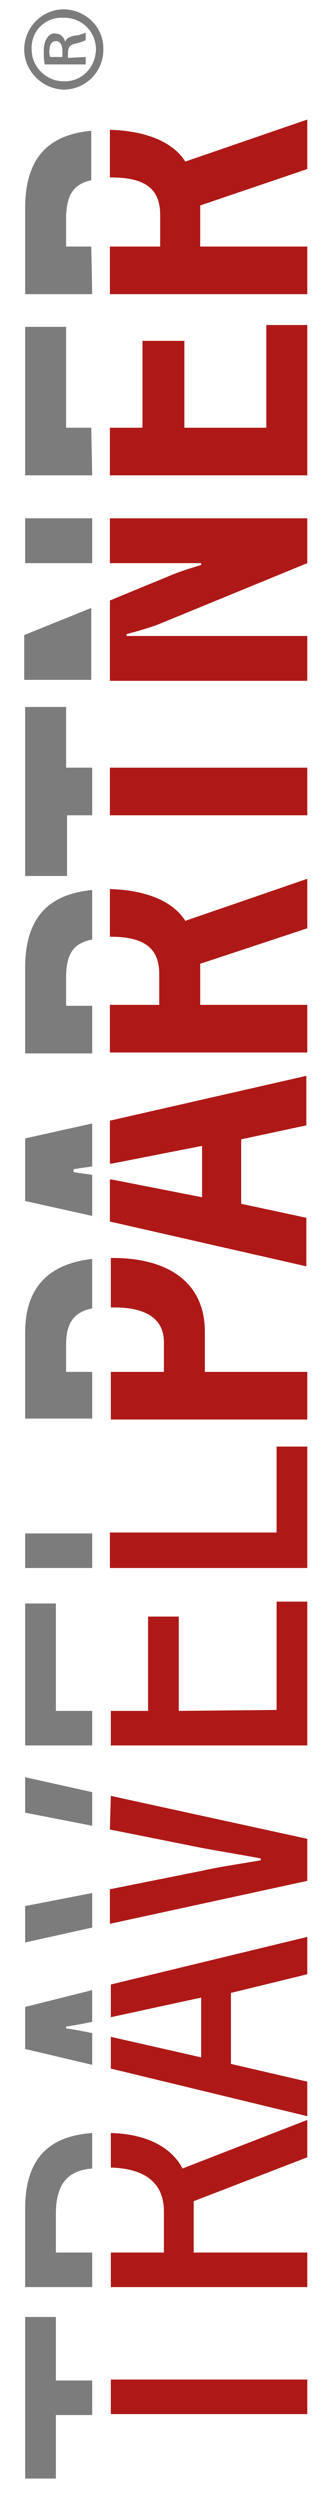
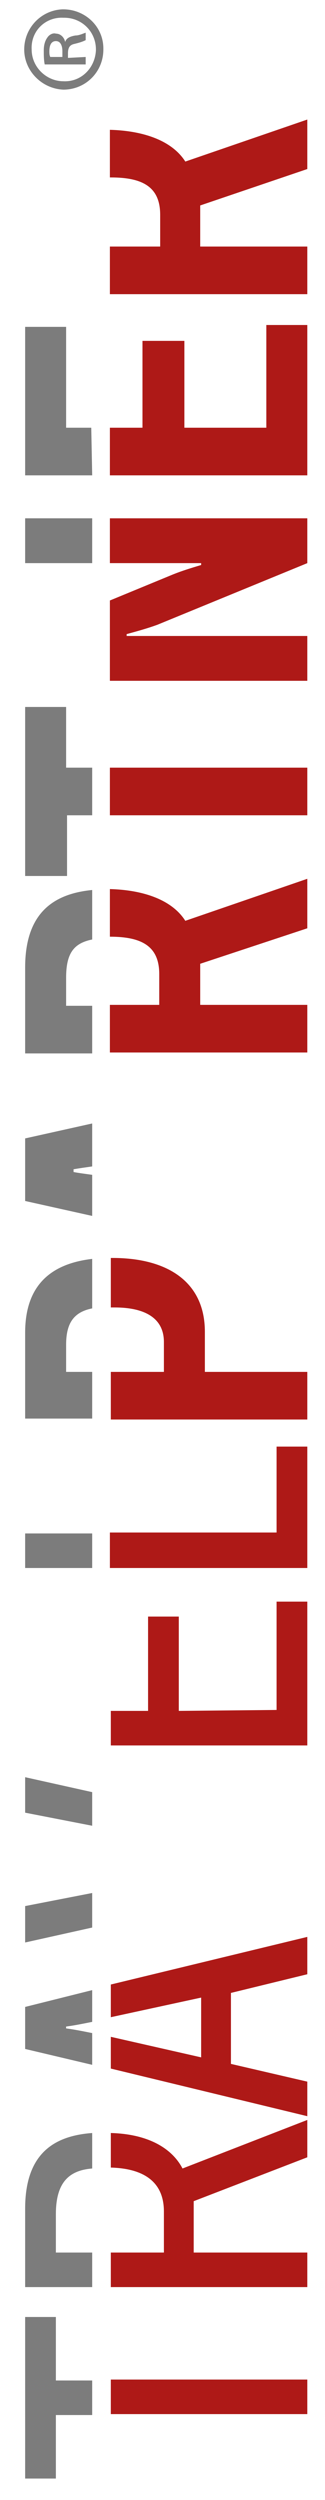
<svg xmlns="http://www.w3.org/2000/svg" version="1.1" id="Ebene_1" x="0px" y="0px" viewBox="0 0 34.9 267.7" style="enable-background:new 0 0 34.9 267.7;" xml:space="preserve">
  <style type="text/css">
	.st0{fill:#7C7C7C;}
	.st1{fill:#AE1917;}
</style>
  <g>
    <g>
      <g id="Gruppe_81">
        <path id="Pfad_124" class="st0" d="M2.6,5.3C2.6,3,4.4,1.1,6.7,1h0.1c2.3,0,4.3,1.8,4.3,4.2v0.1c0,2.4-1.9,4.3-4.3,4.3     C4.5,9.5,2.6,7.6,2.6,5.3L2.6,5.3L2.6,5.3z M3.4,5.3c0,1.9,1.6,3.4,3.4,3.4l0,0c1.9,0.1,3.4-1.4,3.5-3.3V5.3     c0-1.9-1.5-3.4-3.4-3.4H6.8C4.9,1.8,3.3,3.3,3.4,5.3C3.4,5.2,3.4,5.2,3.4,5.3L3.4,5.3L3.4,5.3z M9.2,6.1v0.8H4.8     c-0.1-0.5-0.1-1-0.1-1.5s0.1-1,0.4-1.4C5.3,3.7,5.7,3.5,6,3.6c0.5,0,0.9,0.4,1,0.9h0c0.1-0.4,0.5-0.6,1.1-0.7     c0.4,0,0.8-0.2,1.1-0.3v0.8C8.8,4.5,8.4,4.6,8,4.7c-0.5,0.1-0.7,0.4-0.7,1v0.5L9.2,6.1L9.2,6.1z M6.7,6.1V5.5     c0-0.6-0.2-1.1-0.7-1.1c-0.4,0-0.7,0.3-0.7,1.1c0,0.2,0,0.4,0.1,0.6L6.7,6.1z" />
-         <path id="Pfad_125" class="st0" d="M9.8,26.4H7.1v-3c0-2.5,0.8-3.7,2.7-4.1V14c-4.1,0.4-7.1,2.4-7.1,8.3v9.2h7.2L9.8,26.4z" />
        <path id="Pfad_126" class="st1" d="M11.8,13.9V19c0,0,0,0,0.1,0c3.4,0,5.3,1,5.3,4v3.4h-5.4v5.1H33v-5.1H21.5V22L33,18.1v-5.3     l-13.1,4.5C18.5,15.1,15.5,14,11.8,13.9" />
        <path id="Pfad_127" class="st0" d="M9.8,45.8H7.1V35H2.7v15.9h7.2L9.8,45.8z" />
        <path id="Pfad_128" class="st1" d="M19.8,45.8v-9.3h-4.5v9.3h-3.5v5.1H33V34.8h-4.4v11H19.8z" />
-         <path id="Pfad_129" class="st0" d="M9.8,65.1L2.6,68v4.8h7.2V65.1z" />
        <rect id="Rechteck_71" x="2.7" y="55.5" class="st0" width="7.2" height="4.8" />
        <path id="Pfad_130" class="st1" d="M11.8,60.3h6.8c0.6,0,1.8,0,3,0v0.2c-1,0.3-2,0.6-3,1l-6.8,2.8v8.6H33v-4.8H16.9     c-1,0-2.4,0-3.3,0v-0.2c1.1-0.3,2.2-0.6,3.3-1L33,60.3v-4.8H11.8V60.3z" />
        <rect id="Rechteck_72" x="11.8" y="82.2" class="st1" width="21.2" height="5.1" />
        <path id="Pfad_131" class="st0" d="M9.9,87.3v-5.1H7.1v-6.5H2.7v18.1h4.5v-6.5C7.2,87.3,9.9,87.3,9.9,87.3z" />
        <path id="Pfad_132" class="st0" d="M9.9,107.7H7.1v-3c0-2.6,0.8-3.7,2.8-4.1v-5.3c-4.1,0.4-7.2,2.4-7.2,8.3v9.2h7.2V107.7z" />
        <path id="Pfad_133" class="st1" d="M11.8,95.2v5.1l0,0c3.4,0,5.3,1,5.3,4v3.3h-5.3v5.1H33v-5.1H21.5v-4.4L33,99.4v-5.3l-13.1,4.5     C18.5,96.4,15.5,95.3,11.8,95.2" />
        <path id="Pfad_134" class="st0" d="M9.9,125.8c-0.7-0.1-1.5-0.2-2-0.3v-0.3c0.6-0.1,1.3-0.2,2-0.3v-4.6l-7.2,1.6v6.7l7.2,1.6     V125.8z" />
-         <path id="Pfad_135" class="st1" d="M11.8,124.6c0.1,0,0.1,0,0.2,0l9.7-1.9v5.5l-9.7-1.9c0,0-0.1,0-0.2,0v4.5l21.1,4.8v-5.2     l-7-1.5V122l7-1.5v-5.3L11.8,120C11.8,120,11.8,124.6,11.8,124.6z" />
        <path id="Pfad_136" class="st0" d="M9.9,146.9H7.1V144c0-2.3,0.8-3.5,2.8-3.9v-5.3c-4.3,0.5-7.2,2.7-7.2,7.9v9.2h7.2V146.9z" />
        <path id="Pfad_137" class="st1" d="M11.8,140c0.2,0,0.3,0,0.5,0c3.2,0,5.3,1.1,5.3,3.7v3.2h-5.7v5.1H33v-5.1H22v-4.3     c0-5.4-4.1-7.9-9.9-7.9c-0.1,0-0.2,0-0.2,0v5.3H11.8z" />
        <path id="Pfad_138" class="st1" d="M11.8,164.2v3.7H33v-13h-3.3v9.2H11.8V164.2z" />
        <rect id="Rechteck_73" x="2.7" y="164.2" class="st0" width="7.2" height="3.7" />
-         <path id="Pfad_139" class="st0" d="M9.9,183.2H6v-11.5H2.7v15.2h7.2V183.2z" />
        <path id="Pfad_140" class="st1" d="M19.2,183.2v-10.1h-3.3v10.1h-4v3.7H33v-15.4h-3.3v11.6L19.2,183.2L19.2,183.2z" />
        <path id="Pfad_141" class="st0" d="M9.9,191.9l-7.2-1.6v3.8l7.2,1.4V191.9z" />
        <path id="Pfad_142" class="st0" d="M9.9,202.7l-7.2,1.4v3.9l7.2-1.6V202.7z" />
-         <path id="Pfad_143" class="st1" d="M11.8,195.9l10,2c2.8,0.5,5.2,0.9,6.2,1.1v0.2c-1.7,0.3-4.5,0.7-6.2,1.1l-10,2v3.7l21.2-4.6     v-4.5l-21.1-4.6L11.8,195.9L11.8,195.9z" />
        <path id="Pfad_144" class="st0" d="M9.9,217.7c-1-0.2-2-0.4-2.8-0.5V217c0.8-0.1,1.8-0.3,2.8-0.5v-3.4l-7.2,1.8v4.5l7.2,1.7     V217.7z" />
        <path id="Pfad_145" class="st1" d="M11.9,216l9.7-2.1v6.4l-9.7-2.2v3.4l21.1,5.1v-3.7l-8.2-1.9v-7.6l8.2-2v-4l-21.1,5.1V216z" />
        <path id="Pfad_146" class="st0" d="M9.9,241.2H6v-4.1c0-3.4,1.4-4.7,3.9-4.9v-3.8c-4.1,0.3-7.2,2.2-7.2,8.1v8.4h7.2V241.2z" />
        <path id="Pfad_147" class="st1" d="M11.9,228.4v3.7c3.5,0.1,5.7,1.5,5.7,4.7v4.4h-5.7v3.7H33v-3.7H20.8v-5.5L33,231v-4l-13.4,5.2     C18.4,229.9,15.7,228.5,11.9,228.4" />
        <rect id="Rechteck_74" x="11.9" y="254.8" class="st1" width="21.1" height="3.7" />
        <path id="Pfad_148" class="st0" d="M9.9,258.6v-3.7H6v-6.8H2.7v17.3H6v-6.8H9.9z" />
      </g>
    </g>
  </g>
</svg>